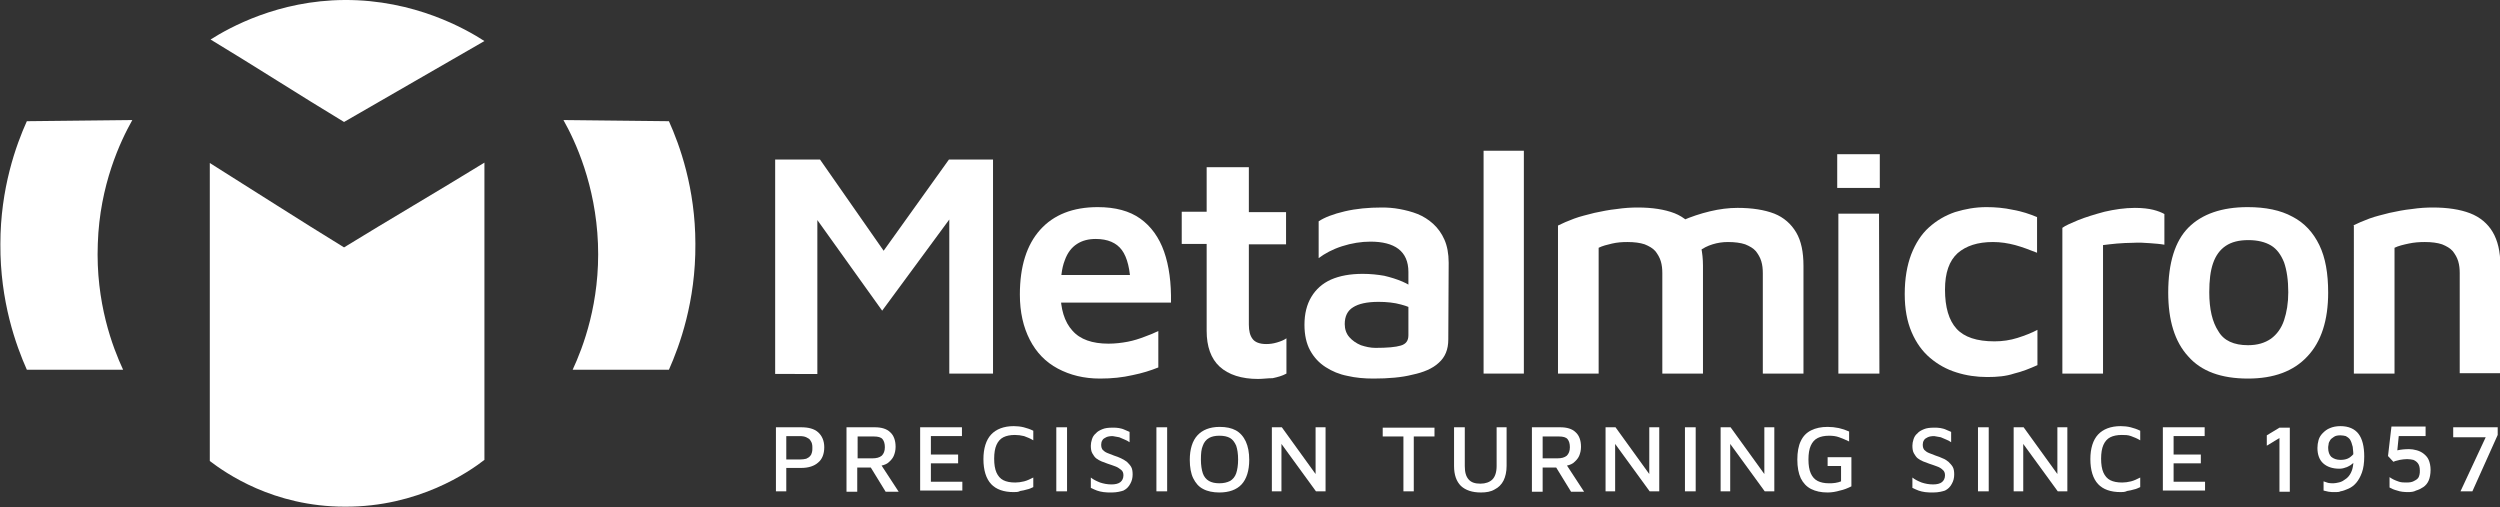
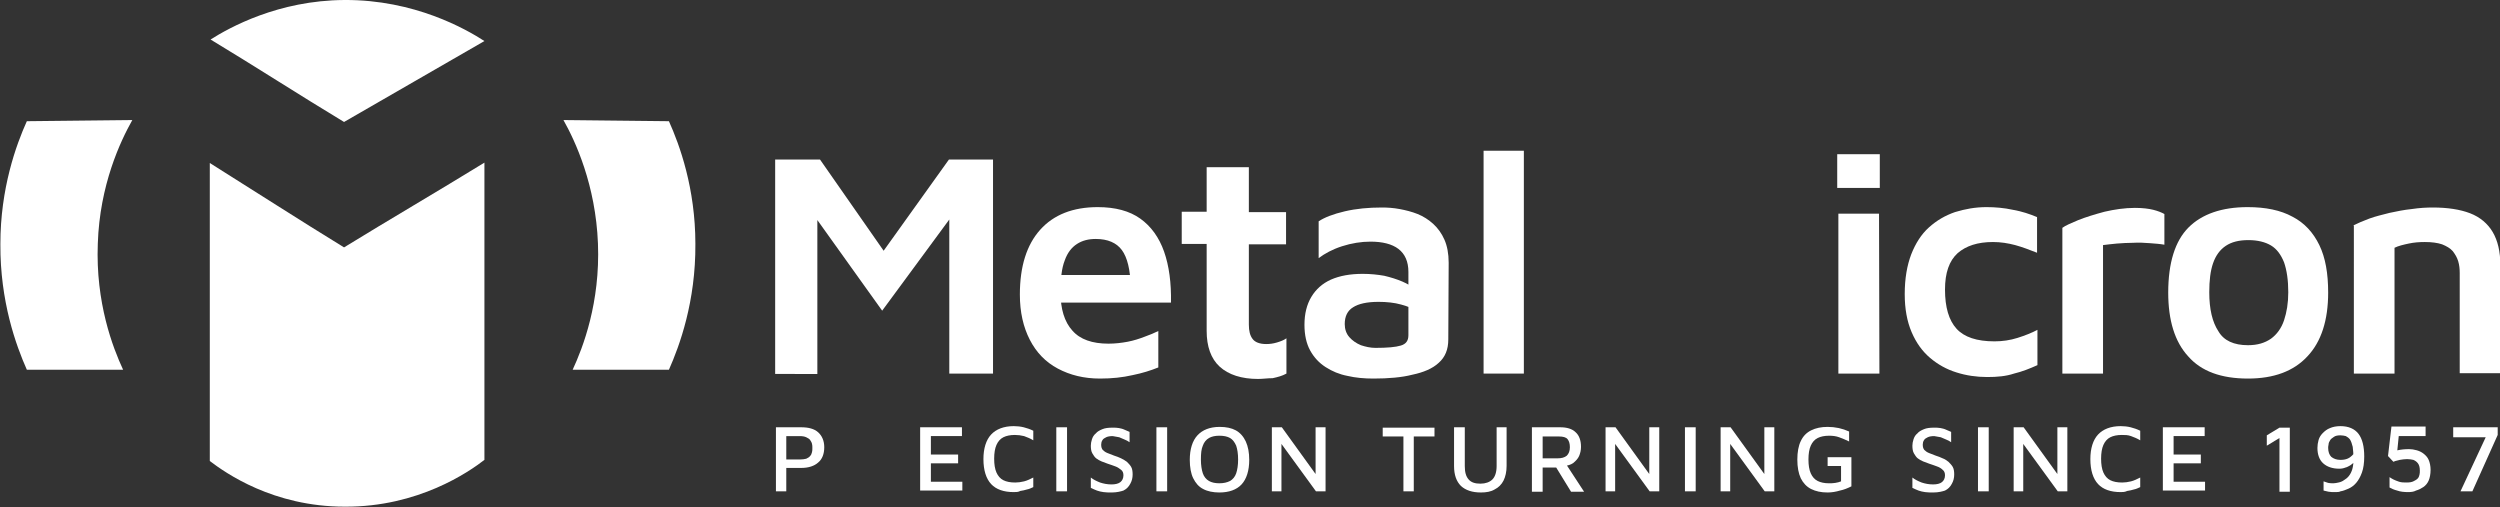
<svg xmlns="http://www.w3.org/2000/svg" version="1.0" id="Livello_1" x="0px" y="0px" viewBox="0 0 651.8 132.2" style="enable-background:new 0 0 651.8 132.2;" xml:space="preserve">
  <rect x="0" y="0" width="651.8" height="132.2" fill="#333333" stroke="none" />
  <style type="text/css">
	.st0{fill:#FFFFFF;}
</style>
  <path class="st0" d="M89.7,64.5c12.2-7.5,24.4-14.6,36.6-22.1c0,26,0,51.5,0,77.5c-4,3.1-17.2,12.3-36.4,12.2  c-18.7,0-31.1-8.8-35.2-11.9c0-25.9,0-51.8,0-77.7C66.5,49.9,77.8,57.2,89.7,64.5z" />
  <path class="st0" d="M54.9,10.3c11.6,7,23.2,14.5,34.8,21.5c11.9-6.9,24.7-14.2,36.6-21.1C121.5,7.6,108.1-0.1,89.8,0  C72.5,0.1,59.8,7.2,54.9,10.3z" />
  <path class="st0" d="M146.9,31.3c9.2,0.1,18.4,0.2,27.5,0.3c2.8,6.2,6.9,17.5,6.9,32c0.1,15-4.1,26.5-6.9,32.8c-8.4,0-16.7,0-25.1,0  c2.7-5.8,7.2-17.5,6.6-32.9C155.3,48.2,150,36.8,146.9,31.3z" />
  <path class="st0" d="M34.5,31.3c-9.2,0.1-18.4,0.2-27.5,0.3c-2.8,6.2-6.9,17.5-6.9,32c-0.1,15,4.1,26.5,6.9,32.8  c8.4,0,16.7,0,25.1,0c-2.7-5.8-7.2-17.5-6.6-32.9C26,48.2,31.4,36.8,34.5,31.3z" />
  <g>
    <g>
      <path class="st0" d="M202.1,97.4V41.6h11.7l19.6,28.1l-6.4,0.4l20.4-28.5h11.5v55.8h-11.4V50.7l2.6,3L230,81l-19.6-27.4l2.7-2.3    v46.2H202.1z" />
      <path class="st0" d="M286.8,98.7c-4.2,0-7.8-0.9-11-2.6c-3.2-1.7-5.6-4.2-7.3-7.5c-1.7-3.3-2.6-7.2-2.6-11.8    c0-7.4,1.8-13,5.3-16.9c3.5-3.9,8.5-5.9,15-5.9c4.6,0,8.3,1,11.1,3s4.9,4.9,6.2,8.6c1.3,3.7,1.9,8.2,1.8,13.3h-32.6l-0.8-7.2h24.9    l-2,3c-0.1-4.4-0.9-7.6-2.3-9.5s-3.7-2.9-6.8-2.9c-1.9,0-3.5,0.4-4.9,1.3c-1.4,0.9-2.5,2.3-3.2,4.3c-0.8,2-1.1,4.8-1.1,8.3    c0,4.3,1,7.7,3.1,10c2,2.3,5.2,3.4,9.4,3.4c1.7,0,3.4-0.2,5-0.5s3.1-0.8,4.4-1.3c1.4-0.5,2.6-1,3.6-1.5v9.5c-2,0.8-4.2,1.5-6.7,2    C292.7,98.4,289.9,98.7,286.8,98.7z" />
      <path class="st0" d="M328,98.8c-4.3,0-7.7-1.1-10-3.2c-2.3-2.1-3.4-5.3-3.4-9.3V63.6h-6.5v-8.4h6.5V43.6h11v11.7h9.7v8.4h-9.7    v20.9c0,1.7,0.3,2.9,1,3.8c0.6,0.8,1.8,1.3,3.5,1.3c0.9,0,1.8-0.1,2.8-0.4c1-0.3,1.8-0.6,2.5-1.1v9.2c-1.1,0.6-2.2,0.9-3.6,1.2    C330.5,98.6,329.2,98.8,328,98.8z" />
      <path class="st0" d="M358.1,98.7c-2.4,0-4.7-0.2-6.8-0.7c-2.1-0.4-4-1.2-5.7-2.3c-1.7-1.1-3-2.5-4-4.3c-1-1.8-1.5-4.1-1.5-6.7    c0-2.9,0.6-5.3,1.8-7.3c1.2-2,2.9-3.5,5.1-4.5c2.3-1,5-1.5,8.3-1.5c2,0,3.9,0.2,5.6,0.5c1.7,0.4,3.3,0.9,4.7,1.5    c1.4,0.6,2.5,1.3,3.4,2l0.8,5.9c-1.2-0.8-2.7-1.4-4.5-1.9c-1.8-0.5-3.8-0.7-5.9-0.7c-3,0-5.2,0.5-6.6,1.4    c-1.5,0.9-2.2,2.4-2.2,4.4c0,1.3,0.4,2.5,1.2,3.4c0.8,0.9,1.8,1.6,3,2.1c1.2,0.4,2.5,0.7,3.8,0.7c3.1,0,5.3-0.2,6.6-0.6    c1.4-0.4,2-1.3,2-2.7V70.9c0-2.7-0.9-4.7-2.6-6c-1.7-1.3-4.2-1.9-7.3-1.9c-2.4,0-4.9,0.4-7.4,1.2c-2.5,0.8-4.5,1.9-6.1,3.1v-9.6    c1.5-1,3.8-1.9,6.8-2.6c3-0.7,6.2-1,9.7-1c1.4,0,3,0.1,4.6,0.4c1.6,0.3,3.2,0.7,4.7,1.3c1.5,0.6,2.9,1.5,4.1,2.6    c1.2,1.1,2.2,2.5,2.9,4.1c0.7,1.6,1.1,3.6,1.1,6l-0.1,20c0,2.6-0.8,4.6-2.5,6.1c-1.6,1.5-4,2.5-6.9,3.1    C365.5,98.4,362,98.7,358.1,98.7z" />
      <path class="st0" d="M397.3,97.4h-10.5V39.3h10.5V97.4z" />
-       <path class="st0" d="M444,69.3v28.1h-10.6V71.2c0-1.1-0.1-2.1-0.4-3.1c-0.3-1-0.8-1.8-1.4-2.6c-0.7-0.8-1.6-1.3-2.8-1.8    c-1.2-0.4-2.7-0.6-4.5-0.6c-1.4,0-2.7,0.1-4,0.4c-1.3,0.3-2.5,0.6-3.5,1.1v32.8h-10.6V58.8c1.2-0.6,2.6-1.2,4.2-1.8    c1.6-0.6,3.4-1,5.3-1.5c1.9-0.4,3.8-0.8,5.8-1c2-0.3,3.8-0.4,5.5-0.4c3.8,0,7,0.5,9.6,1.5c2.5,1,4.4,2.7,5.7,4.9    C443.3,62.9,444,65.8,444,69.3z M432.5,61.3c1.8-1.5,3.8-2.8,6.1-3.8c2.3-1,4.7-1.8,7.2-2.4s4.9-0.9,7.2-0.9c3.8,0,7,0.5,9.6,1.5    c2.5,1,4.4,2.7,5.7,4.9c1.3,2.2,1.9,5.1,1.9,8.7v28.1h-10.6V71.2c0-1.1-0.1-2.1-0.4-3.1c-0.3-1-0.8-1.8-1.4-2.6    c-0.7-0.8-1.6-1.3-2.8-1.8c-1.2-0.4-2.7-0.6-4.5-0.6c-1.4,0-2.7,0.2-4,0.6c-1.3,0.4-2.5,1-3.5,1.8L432.5,61.3z" />
      <path class="st0" d="M479,49v-8.8h11.1V49H479z M479.3,97.4V55.7h10.6l0.1,41.7H479.3z" />
      <path class="st0" d="M518.1,98.3c-2.8,0-5.5-0.4-8-1.2c-2.6-0.8-4.9-2.1-6.9-3.8c-2-1.7-3.6-3.9-4.8-6.7s-1.8-6.1-1.8-9.9    c0-4.1,0.6-7.5,1.7-10.4c1.1-2.8,2.6-5.2,4.6-7c2-1.8,4.2-3.1,6.8-4c2.6-0.8,5.3-1.3,8.2-1.3c2.3,0,4.6,0.2,6.9,0.7    c2.3,0.4,4.4,1.1,6.3,1.9v9.3c-2-0.8-3.9-1.5-5.7-2c-1.9-0.5-3.8-0.8-5.8-0.8c-4,0-7,1-9.2,2.9c-2.2,2-3.3,5.1-3.3,9.5    c0,4.6,1,8,3,10.2c2,2.2,5.3,3.3,9.9,3.3c2.1,0,4.1-0.3,6-0.9c1.9-0.6,3.7-1.3,5.2-2.1v9.2c-2,0.9-4,1.7-6.1,2.2    C523,98.1,520.7,98.3,518.1,98.3z" />
      <path class="st0" d="M537.7,97.4V59.4c0.8-0.6,2.2-1.2,4.1-2c2-0.8,4.3-1.5,6.9-2.2c2.6-0.6,5.3-1,7.9-1c2,0,3.6,0.2,4.8,0.5    c1.2,0.3,2.2,0.7,2.9,1.1v8c-1.1-0.2-2.4-0.3-3.8-0.4c-1.4-0.1-2.9-0.2-4.3-0.1c-1.5,0-2.9,0.1-4.3,0.2c-1.4,0.1-2.6,0.3-3.6,0.4    v33.5H537.7z" />
      <path class="st0" d="M586.1,98.7c-7,0-12.2-1.9-15.6-5.8c-3.5-3.8-5.2-9.4-5.2-16.6c0-7.8,1.8-13.5,5.3-17    c3.5-3.5,8.7-5.3,15.4-5.3c4.7,0,8.6,0.8,11.7,2.5c3.1,1.6,5.4,4.1,7,7.4c1.6,3.3,2.3,7.4,2.3,12.4c0,7.2-1.8,12.8-5.4,16.6    C598,96.8,592.8,98.7,586.1,98.7z M586.1,90c2.5,0,4.4-0.6,6-1.7c1.5-1.1,2.7-2.7,3.4-4.8c0.7-2.1,1.1-4.5,1.1-7.3    c0-3.2-0.4-5.8-1.1-7.8c-0.8-2-1.9-3.5-3.4-4.4c-1.5-0.9-3.5-1.4-5.9-1.4c-2.5,0-4.4,0.5-5.9,1.5c-1.5,1-2.6,2.5-3.3,4.5    c-0.7,2-1,4.5-1,7.6c0,4.4,0.8,7.8,2.4,10.2C579.8,88.8,582.4,90,586.1,90z" />
      <path class="st0" d="M613.5,58.8c1.2-0.6,2.6-1.2,4.2-1.8c1.6-0.6,3.4-1,5.3-1.5c1.9-0.4,3.8-0.8,5.8-1c2-0.3,3.8-0.4,5.5-0.4    c3.8,0,7.1,0.5,9.7,1.5c2.6,1,4.6,2.7,5.9,4.9c1.3,2.2,2,5.1,2,8.7v28.1h-10.6V71.2c0-1.1-0.1-2.1-0.4-3.1c-0.3-1-0.8-1.8-1.4-2.6    c-0.7-0.8-1.6-1.3-2.8-1.8c-1.2-0.4-2.7-0.6-4.5-0.6c-1.4,0-2.8,0.1-4.2,0.4c-1.4,0.3-2.7,0.6-3.7,1.1v32.8h-10.6V58.8z" />
    </g>
  </g>
  <g>
    <g>
      <path class="st0" d="M205,122.1v6h-2.7v-16.7h6.6c1.9,0,3.4,0.4,4.4,1.3c1,0.9,1.6,2.2,1.6,3.9c0,1.7-0.5,3.1-1.6,4    c-1,0.9-2.5,1.4-4.4,1.4H205z M205,119.8h3.5c0.7,0,1.3-0.1,1.7-0.2c0.4-0.2,0.8-0.4,1-0.7c0.3-0.3,0.4-0.6,0.5-1    c0.1-0.3,0.1-0.7,0.1-1.1c0-0.4,0-0.8-0.1-1.1c-0.1-0.4-0.3-0.7-0.5-1c-0.2-0.3-0.6-0.5-1-0.7c-0.4-0.2-1-0.3-1.7-0.3H205V119.8z" />
-       <path class="st0" d="M220.7,128.1v-16.7h7.4c1.7,0,3.1,0.4,4,1.3c0.9,0.8,1.4,2.1,1.4,3.8c0,0.9-0.2,1.7-0.5,2.4    c-0.3,0.7-0.9,1.3-1.5,1.8c-0.7,0.5-1.5,0.7-2.4,0.8l0.3-0.8l4.9,7.5h-3.4l-4.6-7.5l1.3,1.2h-4.1v6.3H220.7z M223.5,119.5h3.9    c1.1,0,1.9-0.2,2.5-0.7c0.5-0.5,0.8-1.2,0.8-2.2c0-0.9-0.2-1.6-0.6-2.1c-0.4-0.5-1.2-0.7-2.2-0.7h-4.3V119.5z" />
      <path class="st0" d="M239.9,128.1v-16.7h10.9v2.3h-8.1v4.8h7.1v2.3h-7.1v4.8h8.2v2.3H239.9z" />
      <path class="st0" d="M264.3,128.3c-2.6,0-4.6-0.7-5.9-2.1c-1.3-1.4-2-3.6-2-6.5c0-2.8,0.7-5,2-6.4c1.3-1.4,3.3-2.2,5.9-2.2    c0.9,0,1.8,0.1,2.6,0.3s1.7,0.5,2.5,0.9v2.5c-0.8-0.5-1.6-0.8-2.4-1.1c-0.8-0.2-1.6-0.3-2.4-0.3c-1.2,0-2.2,0.2-3,0.6    c-0.8,0.4-1.4,1.1-1.8,2c-0.4,0.9-0.6,2.1-0.6,3.6c0,1.5,0.2,2.7,0.6,3.6c0.4,0.9,1,1.6,1.8,2c0.8,0.4,1.8,0.6,3.1,0.6    c0.7,0,1.5-0.1,2.3-0.3c0.8-0.2,1.6-0.6,2.4-1v2.5c-0.5,0.2-1,0.5-1.6,0.6c-0.6,0.2-1.2,0.3-1.8,0.4    C265.5,128.3,264.9,128.3,264.3,128.3z" />
      <path class="st0" d="M275.4,128.1v-16.7h2.8v16.7H275.4z" />
      <path class="st0" d="M289.9,128.4c-0.8,0-1.6,0-2.2-0.1c-0.6-0.1-1.2-0.2-1.7-0.4s-1-0.4-1.6-0.7v-2.7c0.6,0.5,1.4,0.9,2.4,1.3    c0.9,0.3,1.9,0.5,3,0.5c1,0,1.8-0.2,2.3-0.6c0.5-0.4,0.8-1,0.8-1.8c0-0.6-0.2-1.1-0.6-1.4s-0.9-0.7-1.5-0.9    c-0.6-0.2-1.3-0.5-2-0.7c-0.5-0.2-1.1-0.4-1.6-0.6c-0.5-0.2-1-0.5-1.4-0.8c-0.4-0.3-0.7-0.8-1-1.3c-0.3-0.5-0.4-1.2-0.4-2    c0-0.5,0.1-1.1,0.3-1.7c0.2-0.6,0.5-1.1,1-1.5c0.4-0.5,1-0.8,1.7-1.1c0.7-0.3,1.6-0.4,2.6-0.4c0.7,0,1.2,0,1.7,0.1    c0.5,0.1,1,0.2,1.4,0.4c0.4,0.2,0.9,0.4,1.4,0.6v2.7c-0.4-0.3-0.8-0.5-1.3-0.7c-0.4-0.2-0.9-0.4-1.4-0.6c-0.5-0.1-1.1-0.2-1.7-0.3    c-0.7,0-1.3,0.1-1.7,0.3c-0.4,0.2-0.8,0.4-1,0.8c-0.2,0.3-0.3,0.7-0.3,1.1c0,0.6,0.1,1,0.4,1.4c0.3,0.3,0.7,0.6,1.2,0.8    s1.1,0.4,1.8,0.7c0.6,0.2,1.2,0.4,1.8,0.7s1.1,0.6,1.5,0.9c0.4,0.4,0.8,0.8,1.1,1.3c0.3,0.5,0.4,1.2,0.4,2c0,0.9-0.2,1.7-0.6,2.4    c-0.4,0.8-1,1.4-1.8,1.8C292.3,128.1,291.2,128.4,289.9,128.4z" />
      <path class="st0" d="M301.5,128.1v-16.7h2.8v16.7H301.5z" />
      <path class="st0" d="M317.9,128.4c-1.6,0-3.1-0.3-4.2-0.9c-1.2-0.6-2-1.6-2.6-2.8s-0.9-2.9-0.9-4.8c0-2.8,0.7-5,2-6.4    c1.3-1.4,3.2-2.2,5.8-2.2c1.7,0,3.1,0.3,4.2,0.9c1.1,0.6,2,1.6,2.6,2.9c0.6,1.3,0.9,2.9,0.9,4.8c0,2.8-0.7,5-2,6.4    S320.4,128.4,317.9,128.4z M317.9,126c1.1,0,2-0.2,2.8-0.6c0.7-0.4,1.3-1.1,1.6-2s0.5-2.1,0.5-3.6c0-1.5-0.2-2.7-0.5-3.6    c-0.4-0.9-0.9-1.6-1.6-2c-0.7-0.4-1.6-0.6-2.8-0.6c-1.1,0-2,0.2-2.7,0.6c-0.7,0.4-1.3,1.1-1.6,2c-0.4,0.9-0.5,2.1-0.5,3.6    c0,1.5,0.2,2.7,0.5,3.6s0.9,1.6,1.6,2C315.9,125.8,316.8,126,317.9,126z" />
      <path class="st0" d="M331.6,128.1v-16.7h2.6l9.6,13.3l-0.8,1.5v-14.8h2.6v16.7h-2.5l-9.9-13.6l0.9-1.2v14.8H331.6z" />
      <path class="st0" d="M365.9,128.1v-14.3h-5.4v-2.3H374v2.3h-5.4v14.3H365.9z" />
      <path class="st0" d="M386.1,128.4c-2.3,0-4-0.6-5.2-1.7c-1.2-1.2-1.8-2.9-1.8-5.2v-10.1h2.8v10.1c0,1.6,0.3,2.7,1,3.5    c0.7,0.8,1.7,1.1,3.1,1.1c1.3,0,2.4-0.4,3.1-1.1s1.1-1.9,1.1-3.5v-10.1h2.6v10.1c0,1.5-0.3,2.8-0.8,3.8c-0.5,1-1.3,1.8-2.3,2.3    C388.7,128.2,387.5,128.4,386.1,128.4z" />
      <path class="st0" d="M399.4,128.1v-16.7h7.4c1.7,0,3.1,0.4,4,1.3c0.9,0.8,1.4,2.1,1.4,3.8c0,0.9-0.2,1.7-0.5,2.4    c-0.3,0.7-0.9,1.3-1.5,1.8c-0.7,0.5-1.5,0.7-2.4,0.8l0.3-0.8l4.9,7.5h-3.4l-4.6-7.5l1.3,1.2h-4.1v6.3H399.4z M402.1,119.5h3.9    c1.1,0,1.9-0.2,2.5-0.7c0.5-0.5,0.8-1.2,0.8-2.2c0-0.9-0.2-1.6-0.6-2.1c-0.4-0.5-1.2-0.7-2.2-0.7h-4.3V119.5z" />
      <path class="st0" d="M418.6,128.1v-16.7h2.6l9.6,13.3l-0.8,1.5v-14.8h2.6v16.7h-2.5l-9.9-13.6l0.9-1.2v14.8H418.6z" />
      <path class="st0" d="M439.3,128.1v-16.7h2.8v16.7H439.3z" />
      <path class="st0" d="M448.6,128.1v-16.7h2.6l9.6,13.3l-0.8,1.5v-14.8h2.6v16.7h-2.5l-9.9-13.6l0.9-1.2v14.8H448.6z" />
      <path class="st0" d="M476.5,128.4c-1.7,0-3.1-0.3-4.3-0.9c-1.2-0.6-2.1-1.6-2.7-2.8c-0.6-1.3-0.9-2.9-0.9-4.9    c0-1.9,0.3-3.6,0.9-4.8c0.6-1.3,1.5-2.2,2.7-2.8c1.2-0.6,2.6-0.9,4.3-0.9c1,0,1.9,0.1,2.9,0.3c0.9,0.2,1.8,0.5,2.7,0.9v2.6    c-0.9-0.4-1.7-0.8-2.6-1.1c-0.8-0.3-1.7-0.4-2.6-0.4c-1.2,0-2.2,0.2-3,0.6c-0.8,0.4-1.4,1.1-1.8,2c-0.4,0.9-0.6,2.1-0.6,3.6    c0,1.5,0.2,2.7,0.6,3.6c0.4,0.9,1,1.6,1.8,2c0.8,0.4,1.8,0.6,2.9,0.6c0.6,0,1.1,0,1.7-0.1s1-0.2,1.5-0.4v-4h-3.5v-2.3h6.2v7.6    c-1,0.5-2,0.9-3,1.1C478.7,128.2,477.6,128.4,476.5,128.4z" />
      <path class="st0" d="M504.1,128.4c-0.8,0-1.6,0-2.2-0.1c-0.6-0.1-1.2-0.2-1.7-0.4c-0.5-0.2-1-0.4-1.6-0.7v-2.7    c0.6,0.5,1.4,0.9,2.4,1.3c0.9,0.3,1.9,0.5,3,0.5c1,0,1.8-0.2,2.3-0.6s0.8-1,0.8-1.8c0-0.6-0.2-1.1-0.6-1.4    c-0.4-0.4-0.9-0.7-1.5-0.9c-0.6-0.2-1.3-0.5-2-0.7c-0.5-0.2-1.1-0.4-1.6-0.6c-0.5-0.2-1-0.5-1.4-0.8c-0.4-0.3-0.7-0.8-1-1.3    s-0.4-1.2-0.4-2c0-0.5,0.1-1.1,0.3-1.7c0.2-0.6,0.5-1.1,1-1.5c0.4-0.5,1-0.8,1.7-1.1c0.7-0.3,1.6-0.4,2.6-0.4c0.7,0,1.2,0,1.7,0.1    c0.5,0.1,1,0.2,1.4,0.4c0.4,0.2,0.9,0.4,1.4,0.6v2.7c-0.4-0.3-0.8-0.5-1.3-0.7c-0.4-0.2-0.9-0.4-1.4-0.6c-0.5-0.1-1.1-0.2-1.7-0.3    c-0.7,0-1.3,0.1-1.7,0.3s-0.8,0.4-1,0.8c-0.2,0.3-0.3,0.7-0.3,1.1c0,0.6,0.1,1,0.4,1.4c0.3,0.3,0.7,0.6,1.2,0.8    c0.5,0.2,1.1,0.4,1.8,0.7c0.6,0.2,1.2,0.4,1.8,0.7c0.6,0.2,1.1,0.6,1.5,0.9c0.4,0.4,0.8,0.8,1.1,1.3c0.3,0.5,0.4,1.2,0.4,2    c0,0.9-0.2,1.7-0.6,2.4c-0.4,0.8-1,1.4-1.8,1.8C506.5,128.1,505.4,128.4,504.1,128.4z" />
      <path class="st0" d="M515.7,128.1v-16.7h2.8v16.7H515.7z" />
      <path class="st0" d="M525,128.1v-16.7h2.6l9.6,13.3l-0.8,1.5v-14.8h2.6v16.7h-2.5l-9.9-13.6l0.9-1.2v14.8H525z" />
      <path class="st0" d="M552.9,128.3c-2.6,0-4.6-0.7-5.9-2.1c-1.3-1.4-2-3.6-2-6.5c0-2.8,0.7-5,2-6.4c1.3-1.4,3.3-2.2,5.9-2.2    c0.9,0,1.8,0.1,2.6,0.3s1.7,0.5,2.5,0.9v2.5c-0.8-0.5-1.6-0.8-2.4-1.1s-1.6-0.3-2.4-0.3c-1.2,0-2.2,0.2-3,0.6    c-0.8,0.4-1.4,1.1-1.8,2c-0.4,0.9-0.6,2.1-0.6,3.6c0,1.5,0.2,2.7,0.6,3.6s1,1.6,1.8,2c0.8,0.4,1.8,0.6,3.1,0.6    c0.7,0,1.5-0.1,2.3-0.3c0.8-0.2,1.6-0.6,2.4-1v2.5c-0.5,0.2-1,0.5-1.6,0.6c-0.6,0.2-1.2,0.3-1.8,0.4    C554,128.3,553.4,128.3,552.9,128.3z" />
      <path class="st0" d="M563.9,128.1v-16.7h10.9v2.3h-8.1v4.8h7.1v2.3h-7.1v4.8h8.2v2.3H563.9z" />
      <path class="st0" d="M594.3,128.1v-13.9l-3.3,2v-2.7l3.3-2h2.7v16.7H594.3z" />
      <path class="st0" d="M608.8,128.3c-0.6,0-1.2,0-1.7-0.1c-0.5-0.1-0.9-0.2-1.3-0.3v-2.4c0.4,0.1,0.8,0.3,1.2,0.4    c0.4,0.1,0.9,0.1,1.4,0.1c0.4,0,0.8-0.1,1.3-0.2c0.5-0.1,1-0.3,1.4-0.6c0.5-0.3,0.9-0.6,1.3-1.1c0.4-0.5,0.7-1.1,0.9-1.8    s0.3-1.6,0.3-2.6c0-1.3-0.1-2.4-0.2-3.2c-0.2-0.8-0.4-1.4-0.7-1.9c-0.3-0.4-0.7-0.7-1.1-0.9c-0.4-0.1-0.9-0.2-1.4-0.2    c-0.7,0-1.3,0.1-1.7,0.4s-0.8,0.5-1,0.9c-0.2,0.3-0.4,0.7-0.4,1.1c-0.1,0.4-0.1,0.7-0.1,0.9c0,1,0.3,1.8,0.8,2.3    c0.6,0.5,1.4,0.8,2.4,0.8c0.7,0,1.3-0.1,1.8-0.3c0.5-0.2,0.9-0.5,1.2-0.8c0.3-0.3,0.6-0.6,0.7-0.9l0.4,1.9    c-0.1,0.2-0.3,0.4-0.6,0.7c-0.2,0.3-0.5,0.5-0.9,0.8c-0.4,0.2-0.8,0.5-1.3,0.6c-0.5,0.2-1,0.3-1.6,0.3c-1.8,0-3.2-0.5-4.2-1.4    c-1-0.9-1.5-2.3-1.5-4c0-0.7,0.1-1.4,0.3-2.1c0.2-0.7,0.6-1.3,1.1-1.8c0.5-0.5,1.1-1,1.9-1.3c0.7-0.3,1.6-0.5,2.7-0.5    c2.1,0,3.7,0.7,4.7,2c1,1.3,1.5,3.3,1.5,5.9c0,1.7-0.2,3.1-0.6,4.2s-0.9,2-1.5,2.7c-0.6,0.7-1.3,1.2-2,1.5    c-0.7,0.3-1.4,0.6-2.1,0.7C609.9,128.3,609.3,128.3,608.8,128.3z" />
      <path class="st0" d="M627.9,128.3c-1.1,0-2.1-0.1-2.9-0.4c-0.8-0.2-1.5-0.5-2-0.8v-2.7c0.3,0.2,0.6,0.4,1,0.6    c0.4,0.2,0.9,0.4,1.5,0.6s1.3,0.2,2,0.2c0.7,0,1.3-0.1,1.7-0.3s0.8-0.4,1.1-0.7c0.3-0.3,0.4-0.6,0.5-1s0.1-0.7,0.1-1.1    c0-0.9-0.2-1.5-0.5-1.9c-0.3-0.4-0.7-0.7-1.2-0.9c-0.5-0.1-1-0.2-1.6-0.2c-0.7,0-1.3,0.1-1.9,0.2c-0.5,0.1-0.9,0.2-1.2,0.3    s-0.5,0.2-0.5,0.2l-1.4-1.5l0.9-7.7h8.9v2.5h-7l-0.5,5l-2.2-0.2c0.6-0.5,1.4-0.8,2.4-1.1c0.9-0.2,1.9-0.3,3-0.3    c0.6,0,1.3,0.1,2,0.3c0.7,0.2,1.3,0.5,1.8,0.9c0.5,0.4,1,0.9,1.3,1.6c0.3,0.7,0.5,1.6,0.5,2.6c0,1.1-0.2,2.1-0.5,2.8    c-0.3,0.7-0.8,1.3-1.4,1.7c-0.6,0.4-1.2,0.7-1.9,0.9C629.4,128.2,628.6,128.3,627.9,128.3z" />
      <path class="st0" d="M641.5,128.1l6.9-14.8l0.4,0.7h-9.2v-2.6h11.6v2l-6.6,14.7H641.5z" />
    </g>
  </g>
</svg>